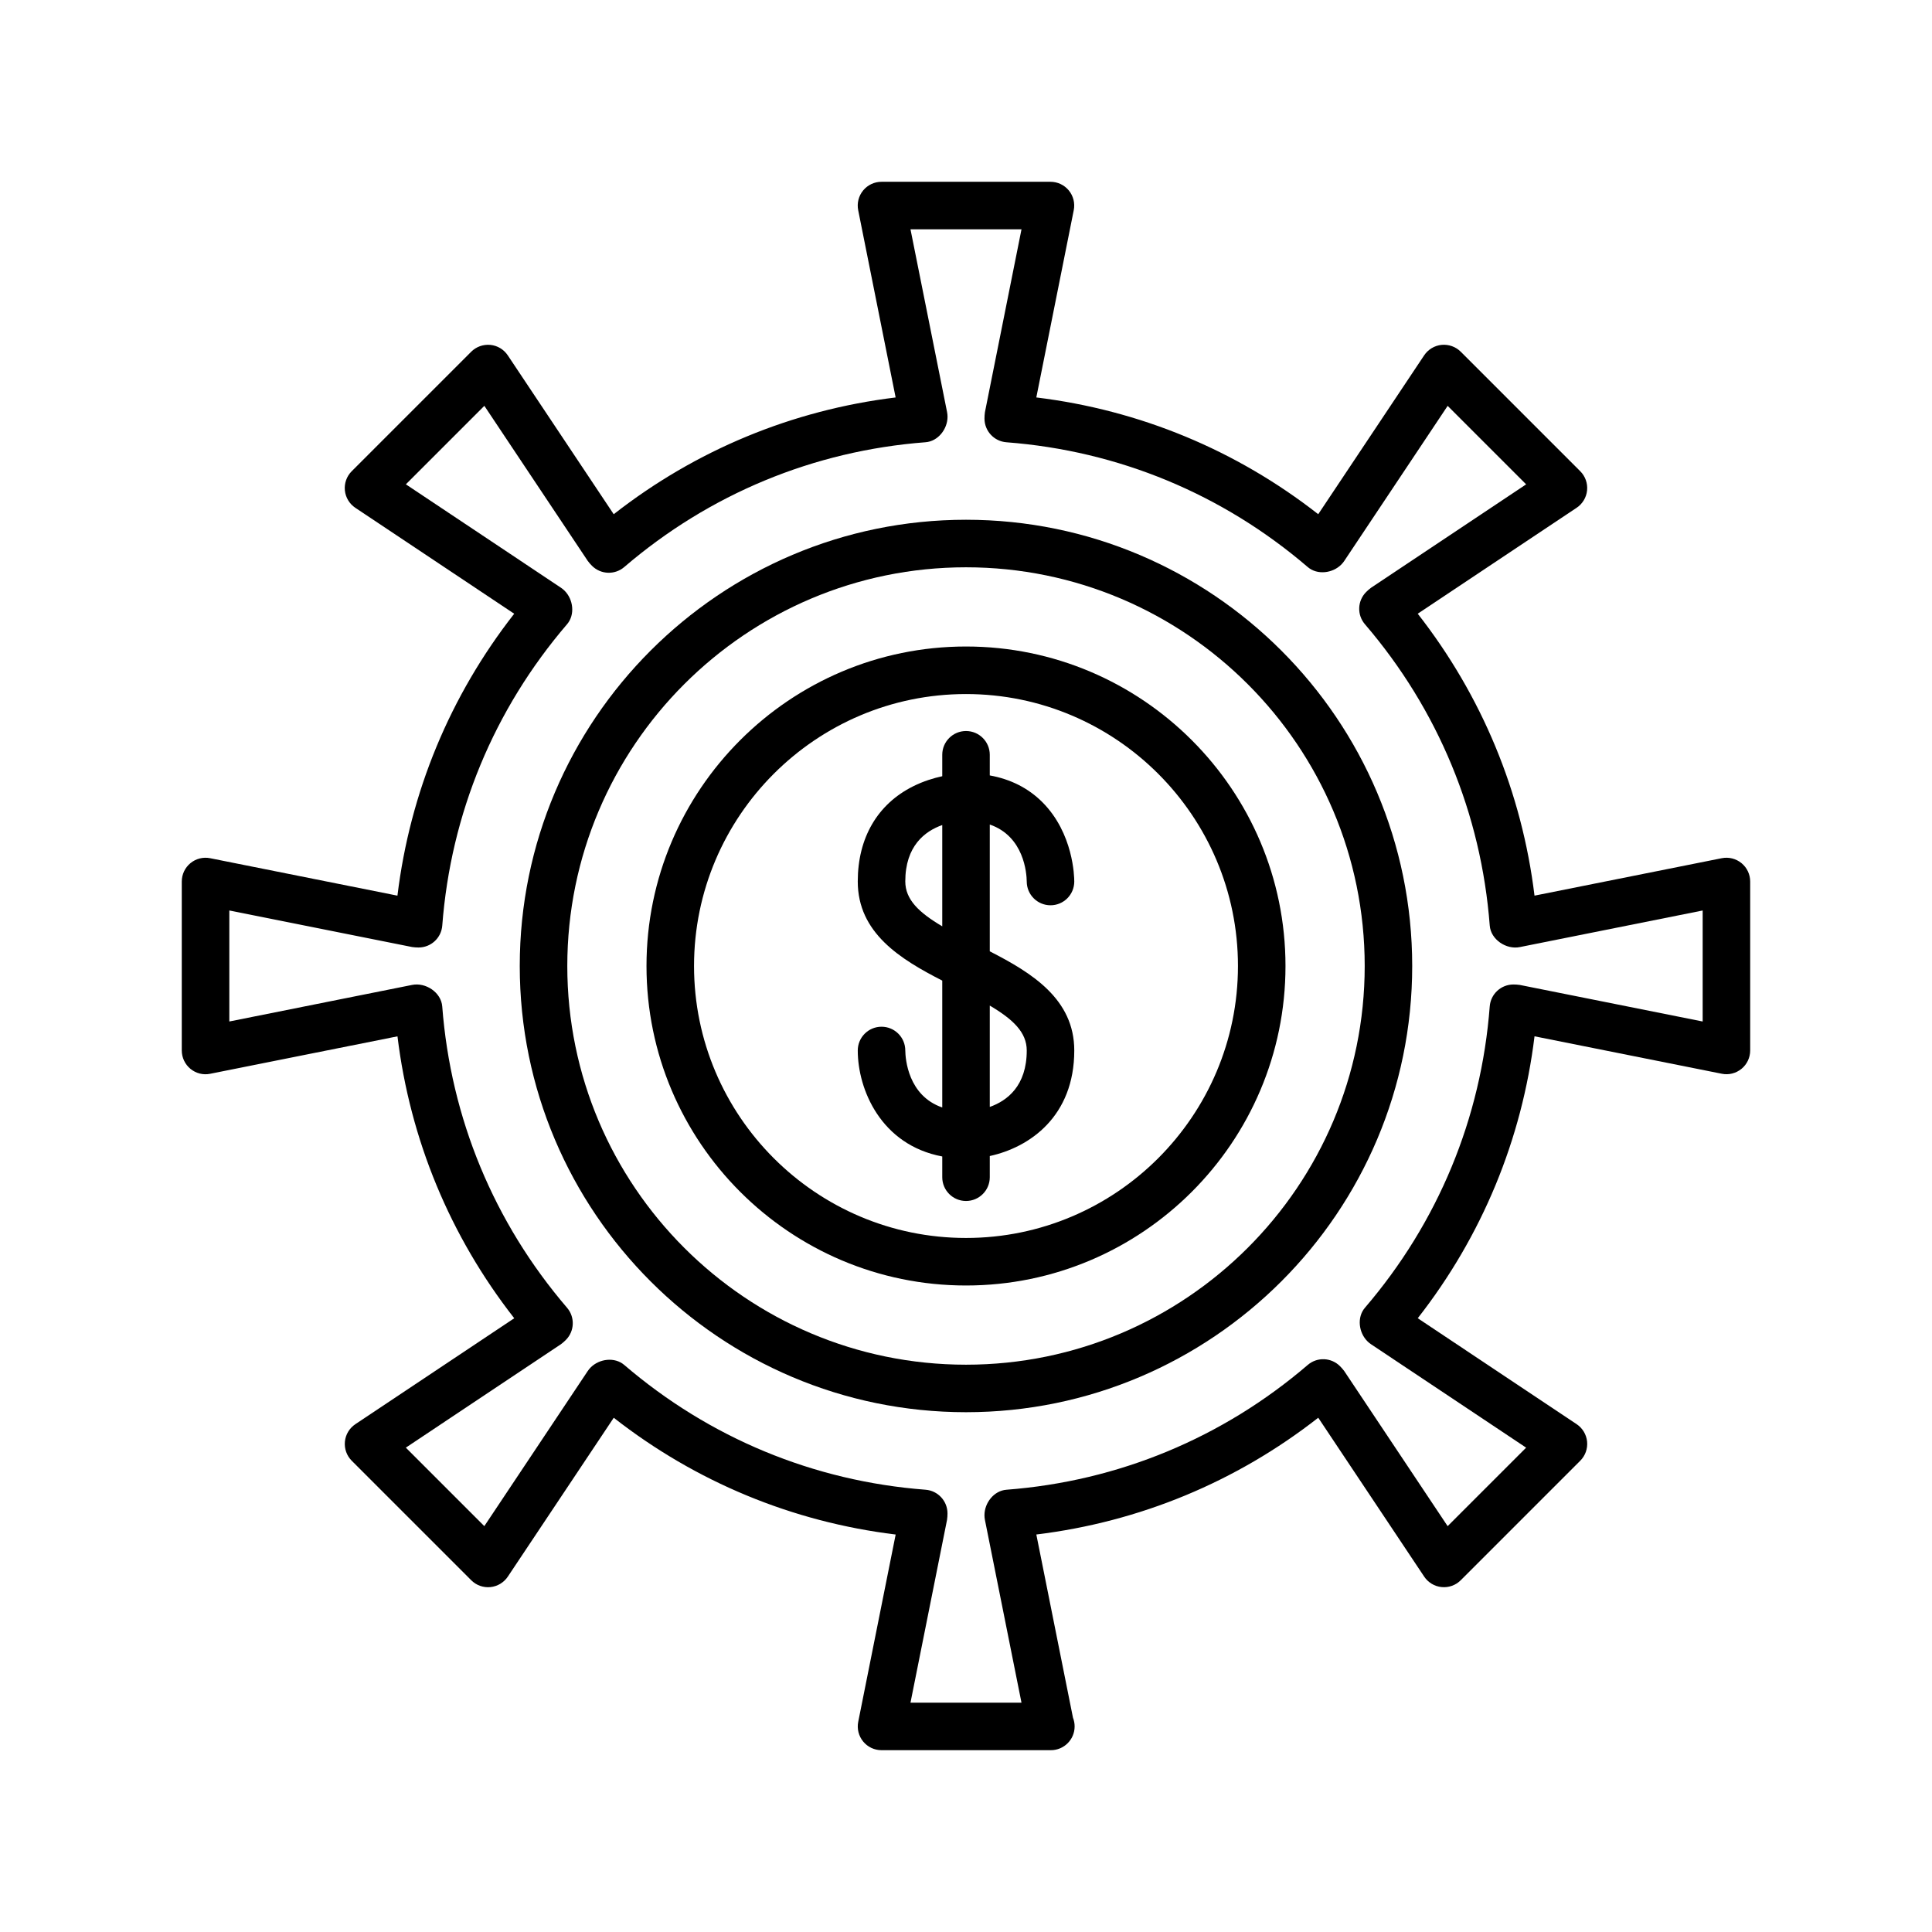
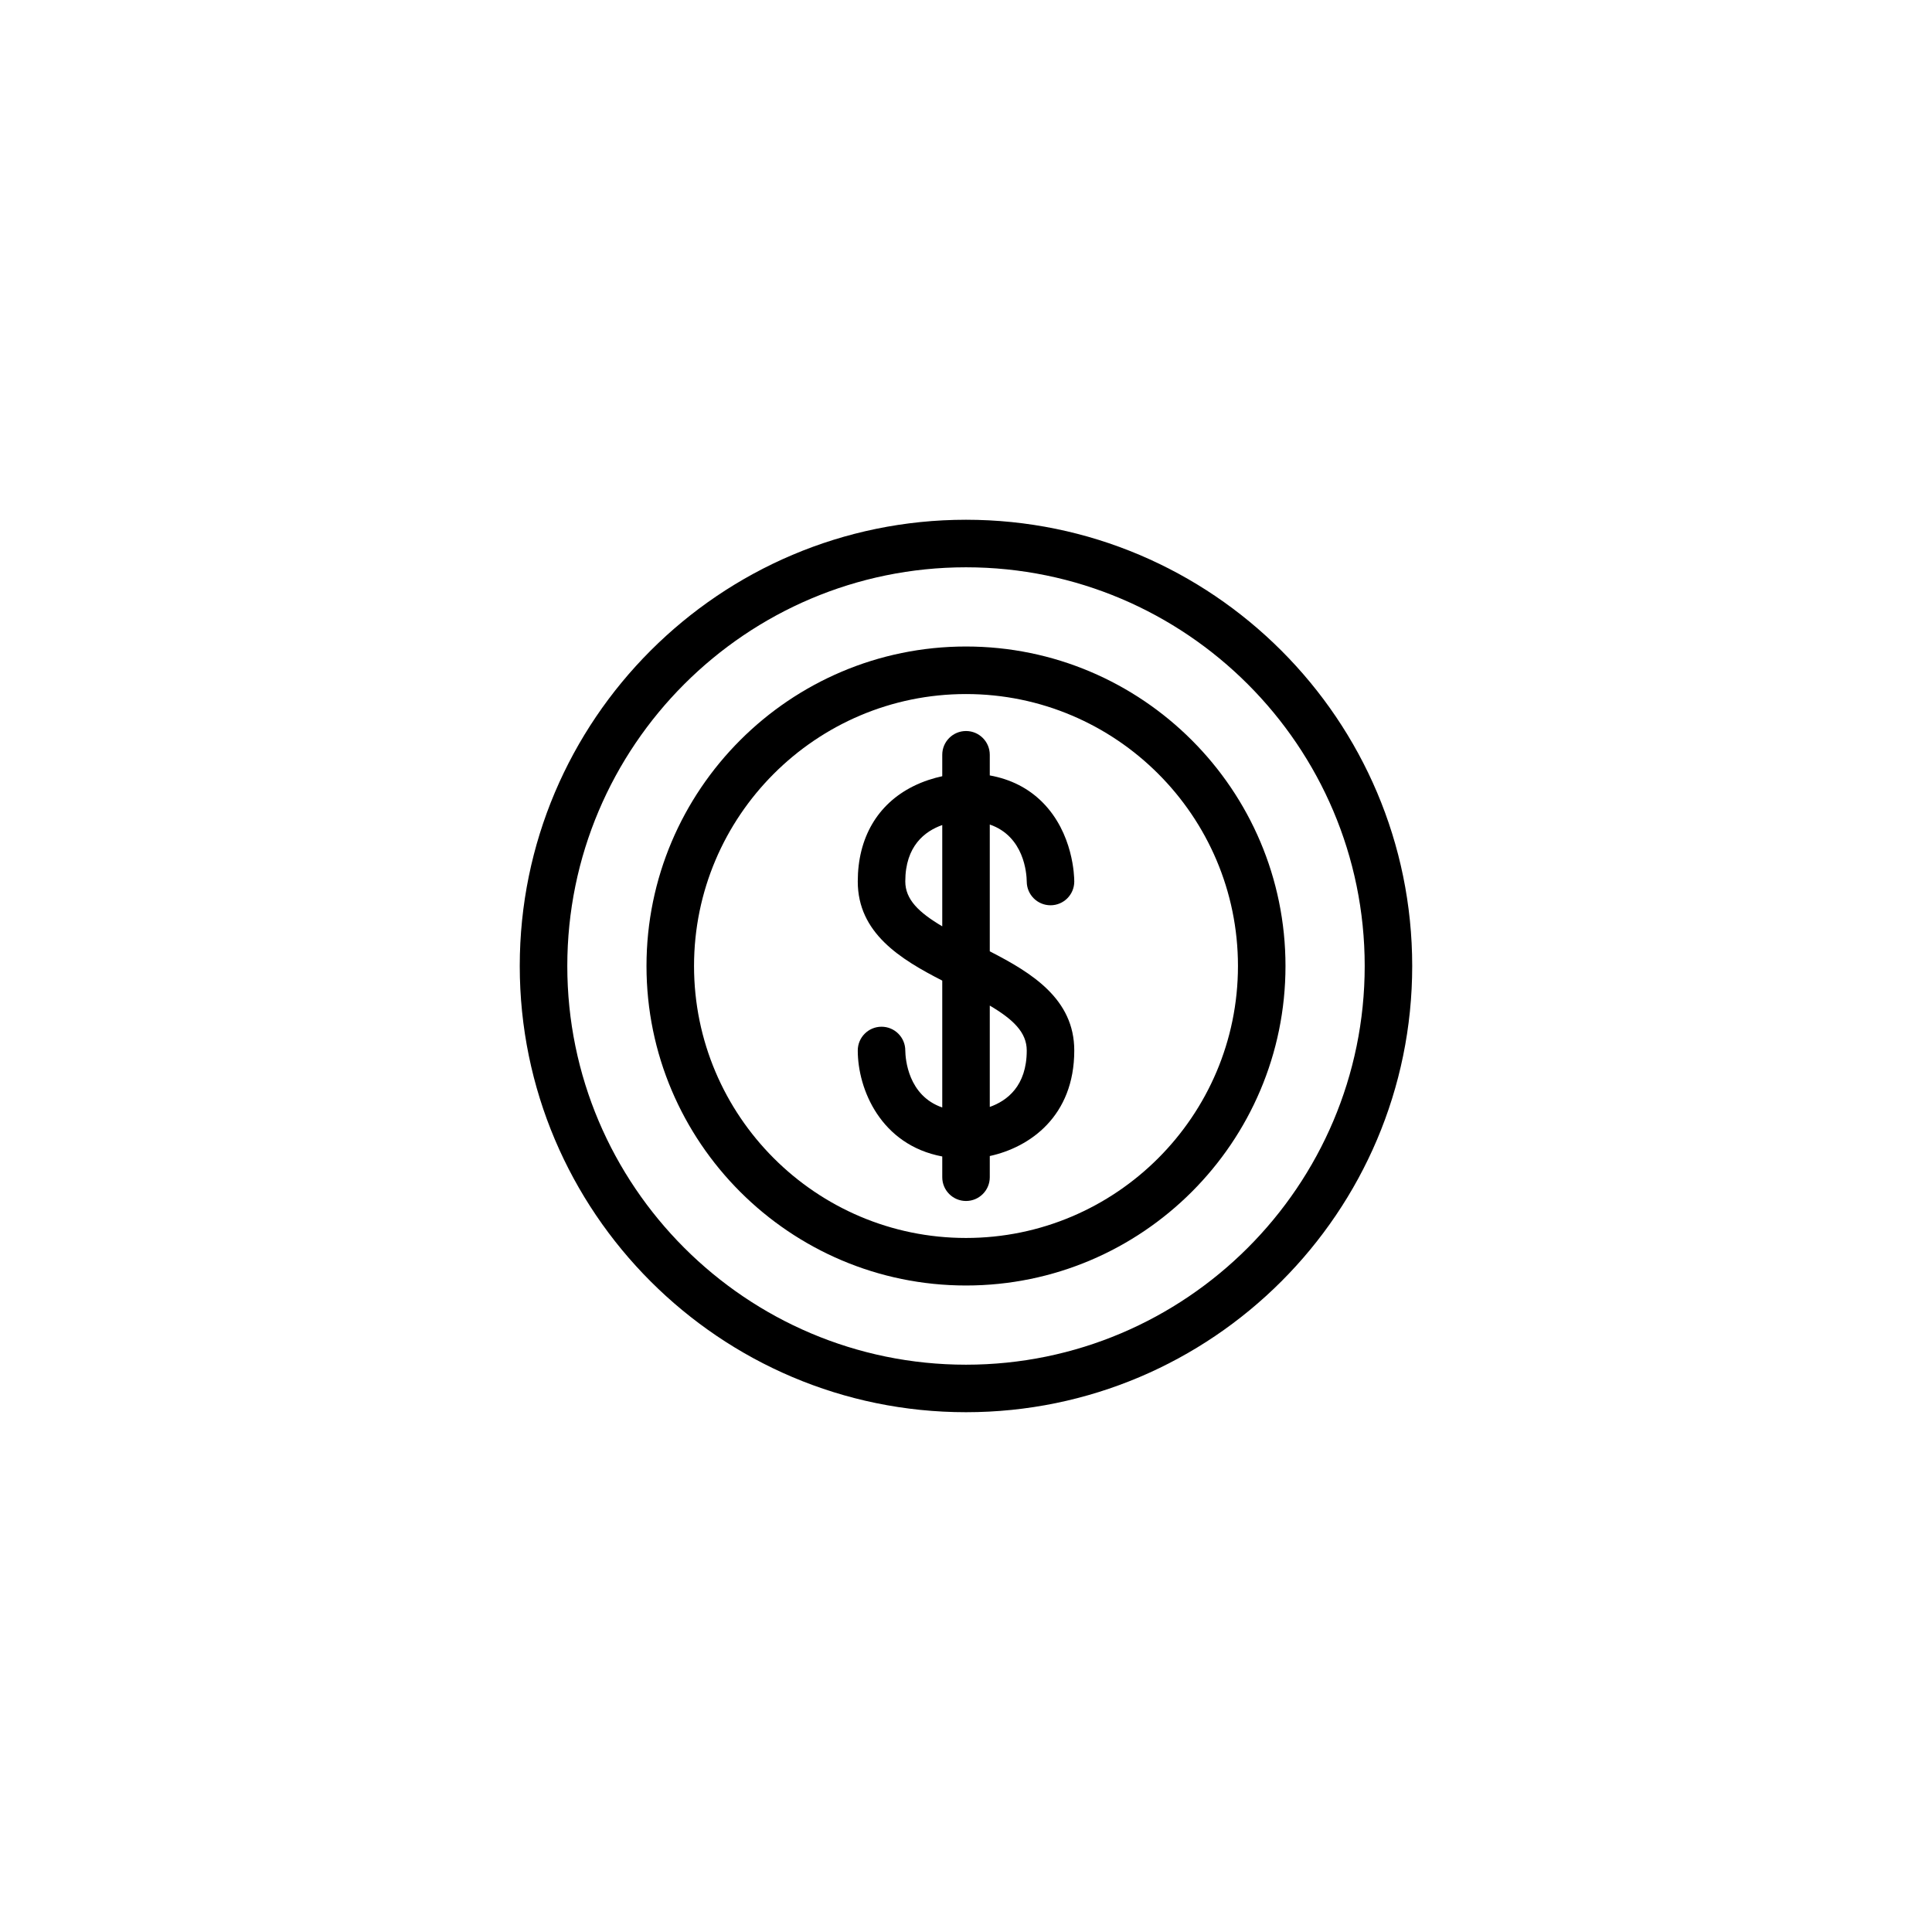
<svg xmlns="http://www.w3.org/2000/svg" fill="#000000" width="800px" height="800px" version="1.1" viewBox="144 144 512 512">
  <g>
-     <path d="m199.71 428.56 49.625-9.922c3.34 27.379 13.934 52.961 30.945 74.711l-42.105 28.074c-1.57 1.047-2.59 2.742-2.773 4.621s0.48 3.738 1.816 5.074l31.664 31.664c1.332 1.336 3.199 2.004 5.074 1.816 1.879-0.188 3.574-1.207 4.621-2.773l28.074-42.105c21.75 17.012 47.332 27.605 74.711 30.945l-9.922 49.625c-0.371 1.852 0.109 3.769 1.305 5.227 1.188 1.453 2.973 2.301 4.863 2.301h44.781c0.031-0.004 0.062-0.004 0.102 0 3.477 0 6.297-2.82 6.297-6.297 0-0.816-0.156-1.598-0.438-2.316l-9.711-48.547c27.379-3.34 52.961-13.934 74.711-30.945l28.074 42.105c1.047 1.57 2.742 2.59 4.621 2.773 1.883 0.191 3.742-0.48 5.074-1.816l31.664-31.664c1.336-1.332 2-3.195 1.816-5.074-0.188-1.879-1.207-3.574-2.773-4.621l-42.105-28.074c17.012-21.75 27.605-47.332 30.945-74.711l49.625 9.922c1.855 0.383 3.769-0.109 5.227-1.305 1.453-1.184 2.301-2.973 2.301-4.859v-44.781c0-1.887-0.848-3.676-2.305-4.871-1.457-1.191-3.371-1.676-5.227-1.305l-49.625 9.922c-3.34-27.379-13.934-52.961-30.945-74.711l42.105-28.074c1.57-1.047 2.59-2.742 2.773-4.621 0.184-1.879-0.48-3.738-1.816-5.074l-31.664-31.664c-1.332-1.332-3.191-1.988-5.074-1.816-1.879 0.188-3.574 1.207-4.621 2.773l-28.074 42.105c-21.75-17.012-47.332-27.605-74.711-30.945l9.922-49.625c0.371-1.852-0.109-3.769-1.305-5.227-1.188-1.453-2.977-2.301-4.863-2.301h-44.781c-1.887 0-3.676 0.848-4.871 2.305-1.195 1.457-1.676 3.379-1.305 5.227l9.922 49.625c-27.379 3.34-52.961 13.934-74.711 30.945l-28.074-42.105c-1.047-1.57-2.742-2.59-4.621-2.773-1.871-0.172-3.738 0.48-5.074 1.816l-31.664 31.664c-1.336 1.332-2 3.195-1.816 5.074 0.188 1.879 1.207 3.574 2.773 4.621l42.105 28.074c-17.012 21.75-27.605 47.332-30.945 74.711l-49.625-9.922c-1.855-0.375-3.769 0.109-5.227 1.305-1.453 1.191-2.301 2.977-2.301 4.867v44.781c0 1.887 0.848 3.676 2.305 4.871 1.461 1.195 3.375 1.688 5.231 1.301zm5.062-43.273 48.449 9.688c0.406 0.082 1.289 0.121 1.703 0.121 3.293 0 6.031-2.535 6.281-5.82 2.258-29.637 13.695-57.25 33.074-79.852 2.148-2.504 1.668-6.574-0.676-8.898-0.289-0.285-0.602-0.543-0.941-0.77l-41.105-27.406 20.801-20.801 27.406 41.105c0.227 0.34 0.812 0.988 1.102 1.273 2.324 2.34 6.059 2.492 8.566 0.344 22.602-19.379 50.215-30.812 79.852-33.074 3.285-0.25 5.82-3.457 5.82-6.75 0-0.414-0.043-0.828-0.121-1.234l-9.695-48.441h29.418l-9.688 48.449c-0.082 0.406-0.121 1.289-0.121 1.703 0 3.293 2.535 6.031 5.82 6.281 29.637 2.258 57.25 13.695 79.852 33.074 2.512 2.152 6.574 1.668 8.898-0.676 0.285-0.289 0.543-0.602 0.77-0.941l27.406-41.105 20.801 20.801-41.105 27.406c-0.34 0.227-0.988 0.812-1.273 1.102-2.344 2.324-2.496 6.062-0.344 8.566 19.379 22.602 30.812 50.215 33.074 79.852 0.281 3.699 4.367 6.434 7.984 5.699l48.445-9.695v29.418l-48.449-9.688c-0.406-0.082-1.289-0.121-1.703-0.121-3.293 0-6.031 2.535-6.281 5.82-2.258 29.637-13.695 57.25-33.074 79.852-2.148 2.504-1.668 6.574 0.676 8.898 0.289 0.285 0.602 0.543 0.941 0.77l41.105 27.406-20.801 20.801-27.406-41.105c-0.227-0.34-0.812-0.988-1.102-1.273-2.328-2.344-6.062-2.496-8.566-0.344-22.602 19.379-50.215 30.812-79.852 33.074-3.285 0.25-5.82 3.457-5.82 6.75 0 0.414 0.043 0.828 0.121 1.234l9.691 48.445h-29.418l9.688-48.449c0.082-0.406 0.121-1.289 0.121-1.703 0-3.293-2.535-6.031-5.82-6.281-29.637-2.258-57.25-13.695-79.852-33.074-2.504-2.144-6.57-1.664-8.898 0.676-0.285 0.289-0.543 0.602-0.77 0.941l-27.406 41.105-20.801-20.801 41.105-27.406c0.34-0.227 0.988-0.812 1.273-1.102 2.344-2.324 2.496-6.062 0.344-8.566-19.379-22.602-30.812-50.215-33.074-79.852-0.281-3.699-4.356-6.426-7.984-5.699l-48.441 9.691z" />
    <path d="m400 518.25c65.203 0 118.25-53.051 118.25-118.25 0-65.207-53.051-118.26-118.25-118.26-65.207 0-118.26 53.051-118.26 118.26 0 65.203 53.051 118.25 118.26 118.25zm0-223.91c58.262 0 105.66 47.398 105.66 105.66 0 58.258-47.402 105.66-105.66 105.66-58.262 0-105.66-47.402-105.66-105.66 0-58.262 47.398-105.66 105.66-105.66z" />
    <path d="m383.91 422.39c0-3.477-2.82-6.297-6.297-6.297s-6.297 2.82-6.297 6.297c0 10.293 6.117 25.031 22.391 28.086v5.5c0 3.477 2.82 6.297 6.297 6.297s6.297-2.82 6.297-6.297v-5.617c10.602-2.305 22.391-10.52 22.391-27.969 0-13.656-11.262-20.582-22.391-26.277v-33.605c9.078 3.129 9.77 12.871 9.797 15.129 0.016 3.461 2.824 6.262 6.289 6.269h0.008c3.477 0 6.293-2.812 6.297-6.289 0.004-1.285-0.223-12.793-8.457-21.035-3.731-3.734-8.414-6.09-13.934-7.09v-5.469c0-3.477-2.82-6.297-6.297-6.297s-6.297 2.82-6.297 6.297v5.68c-2.297 0.5-4.977 1.309-7.711 2.672-9.469 4.727-14.68 13.68-14.68 25.215 0 13.656 11.262 20.582 22.391 26.277v33.625c-9.074-3.137-9.77-12.883-9.797-15.102zm32.188 0c0 9.422-5.219 13.336-9.797 14.957v-26.859c6.199 3.668 9.797 7.106 9.797 11.902zm-32.188-44.805c0-9.418 5.219-13.328 9.797-14.941v26.844c-6.199-3.668-9.797-7.106-9.797-11.902z" />
    <path d="m400 484.67c46.688 0 84.668-37.984 84.668-84.668 0-46.688-37.984-84.672-84.668-84.672-46.688 0-84.672 37.984-84.672 84.672 0 46.684 37.984 84.668 84.672 84.668zm0-156.74c39.742 0 72.074 32.332 72.074 72.074-0.004 39.738-32.336 72.07-72.074 72.07-39.742 0-72.074-32.332-72.074-72.07 0-39.742 32.332-72.074 72.074-72.074z" />
  </g>
</svg>